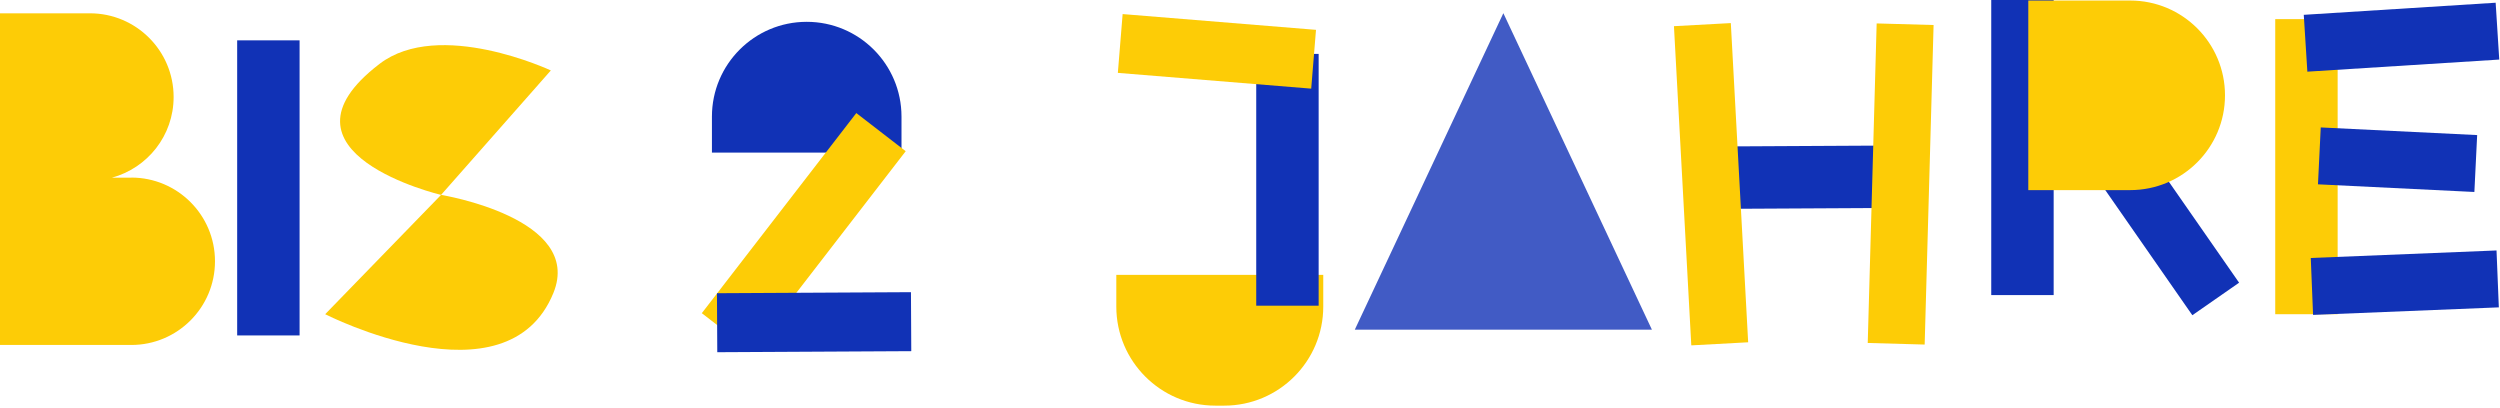
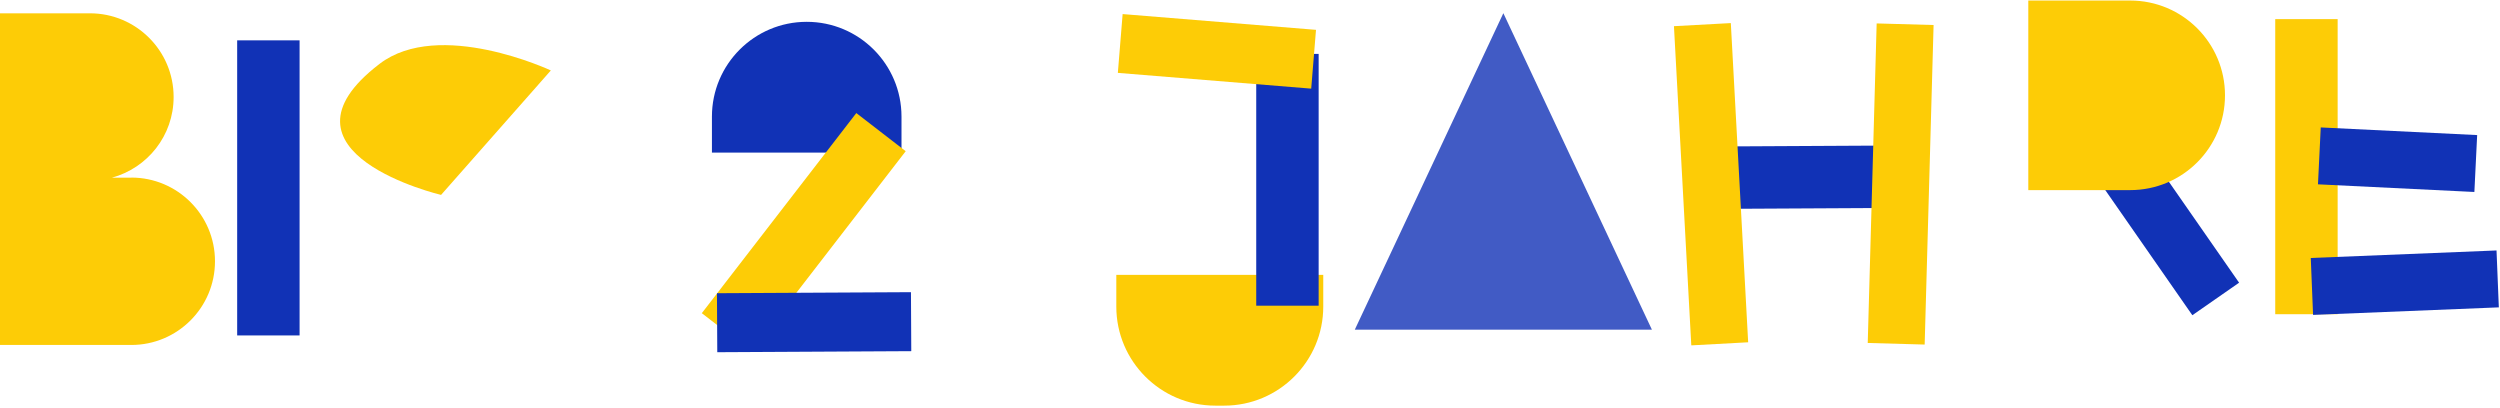
<svg xmlns="http://www.w3.org/2000/svg" width="417" height="68" viewBox="0 0 417 68" fill="none">
  <g style="mix-blend-mode:multiply">
    <path d="M21.9 29.64H18.65C24.59 28.03 28.96 22.63 28.96 16.18C28.96 8.47 22.71 2.22 15 2.22H0V57.54H21.9C29.61 57.54 35.86 51.29 35.86 43.58C35.86 35.87 29.61 29.62 21.9 29.62V29.64Z" fill="#FDCC06" />
  </g>
  <g style="mix-blend-mode:multiply">
    <path d="M355.77 21.699L347.972 27.125L365.683 52.58L373.481 47.154L355.77 21.699Z" fill="#1132B6" />
  </g>
  <g style="mix-blend-mode:multiply">
-     <path d="M342.55 0H332.14V49.22H342.55V0Z" fill="#1132B6" />
-   </g>
+     </g>
  <g style="mix-blend-mode:multiply">
    <path d="M338.32 0.09H355.32C364.05 0.09 371.13 7.17 371.13 15.9C371.13 24.63 364.05 31.71 355.32 31.71H338.32V0.09Z" fill="#FDCC06" />
  </g>
  <g style="mix-blend-mode:multiply">
    <path d="M118.75 25.45V19.45C118.75 10.72 125.83 3.64 134.56 3.64C143.29 3.64 150.37 10.72 150.37 19.45V25.45L118.75 25.45Z" fill="#1132B6" />
  </g>
  <g style="mix-blend-mode:multiply">
    <path d="M220.72 45.85V51.14C220.72 60.26 213.32 67.66 204.2 67.66H202.72C193.6 67.66 186.2 60.26 186.2 51.14V45.85H220.73H220.72Z" fill="#FDCC06" />
  </g>
  <g style="mix-blend-mode:multiply">
    <g style="mix-blend-mode:multiply" opacity="0.8">
      <path d="M250.76 2.2L225.98 54.99H275.54L250.76 2.2Z" fill="#1132B6" />
    </g>
  </g>
  <g style="mix-blend-mode:multiply">
    <g style="mix-blend-mode:multiply">
-       <path d="M73.57 32.51L54.24 52.41C54.24 52.41 84.56 67.9 92.31 48.86C97.39 36.37 73.58 32.51 73.58 32.51H73.57Z" fill="#FDCC06" />
-     </g>
+       </g>
  </g>
  <g style="mix-blend-mode:multiply">
    <g style="mix-blend-mode:multiply">
      <path d="M73.57 32.51C73.57 32.51 43.91 25.5 63.3 10.66C73.26 3.03 91.88 11.75 91.88 11.75L73.57 32.51Z" fill="#FDCC06" />
    </g>
  </g>
  <g style="mix-blend-mode:multiply">
    <path d="M49.97 6.73H39.56V55.95H49.97V6.73Z" fill="#1132B6" />
  </g>
  <g style="mix-blend-mode:multiply">
    <path d="M219.95 8.99H209.54V50.99H219.95V8.99Z" fill="#1132B6" />
  </g>
  <g style="mix-blend-mode:multiply">
    <path d="M151.072 25.22L142.832 18.859L117.061 52.238L125.301 58.6L151.072 25.22Z" fill="#FDCC06" />
  </g>
  <g style="mix-blend-mode:multiply">
    <path d="M284.504 24.443L284.561 34.853L320.96 34.656L320.904 24.246L284.504 24.443Z" fill="#1132B6" />
  </g>
  <g style="mix-blend-mode:multiply">
    <path d="M119.588 48.909L119.642 58.749L152.001 58.574L151.948 48.734L119.588 48.909Z" fill="#1132B6" />
  </g>
  <g style="mix-blend-mode:multiply">
    <path d="M187.256 2.348L186.457 12.156L218.71 14.785L219.509 4.977L187.256 2.348Z" fill="#FDCC06" />
  </g>
  <g style="mix-blend-mode:multiply">
    <path d="M282.108 57.608L291.594 57.093L288.701 3.851L279.215 4.367L282.108 57.608Z" fill="#FDCC06" />
  </g>
  <g style="mix-blend-mode:multiply">
    <path d="M311.538 57.207L321.034 57.472L322.523 4.173L313.027 3.908L311.538 57.207Z" fill="#FDCC06" />
  </g>
  <g style="mix-blend-mode:multiply">
    <path d="M389.92 3.19H379.51V52.41H389.92V3.19Z" fill="#FDCC06" />
  </g>
  <g style="mix-blend-mode:multiply">
-     <path d="M384.269 2.473L384.867 11.954L416.874 9.935L416.275 0.454L384.269 2.473Z" fill="#1132B6" />
-   </g>
+     </g>
  <g style="mix-blend-mode:multiply">
    <path d="M387.101 21.256L386.637 30.745L412.726 32.021L413.19 22.532L387.101 21.256Z" fill="#1132B6" />
  </g>
  <g style="mix-blend-mode:multiply">
    <path d="M385.436 43.032L385.82 52.524L416.805 51.268L416.42 41.776L385.436 43.032Z" fill="#1132B6" />
  </g>
</svg>